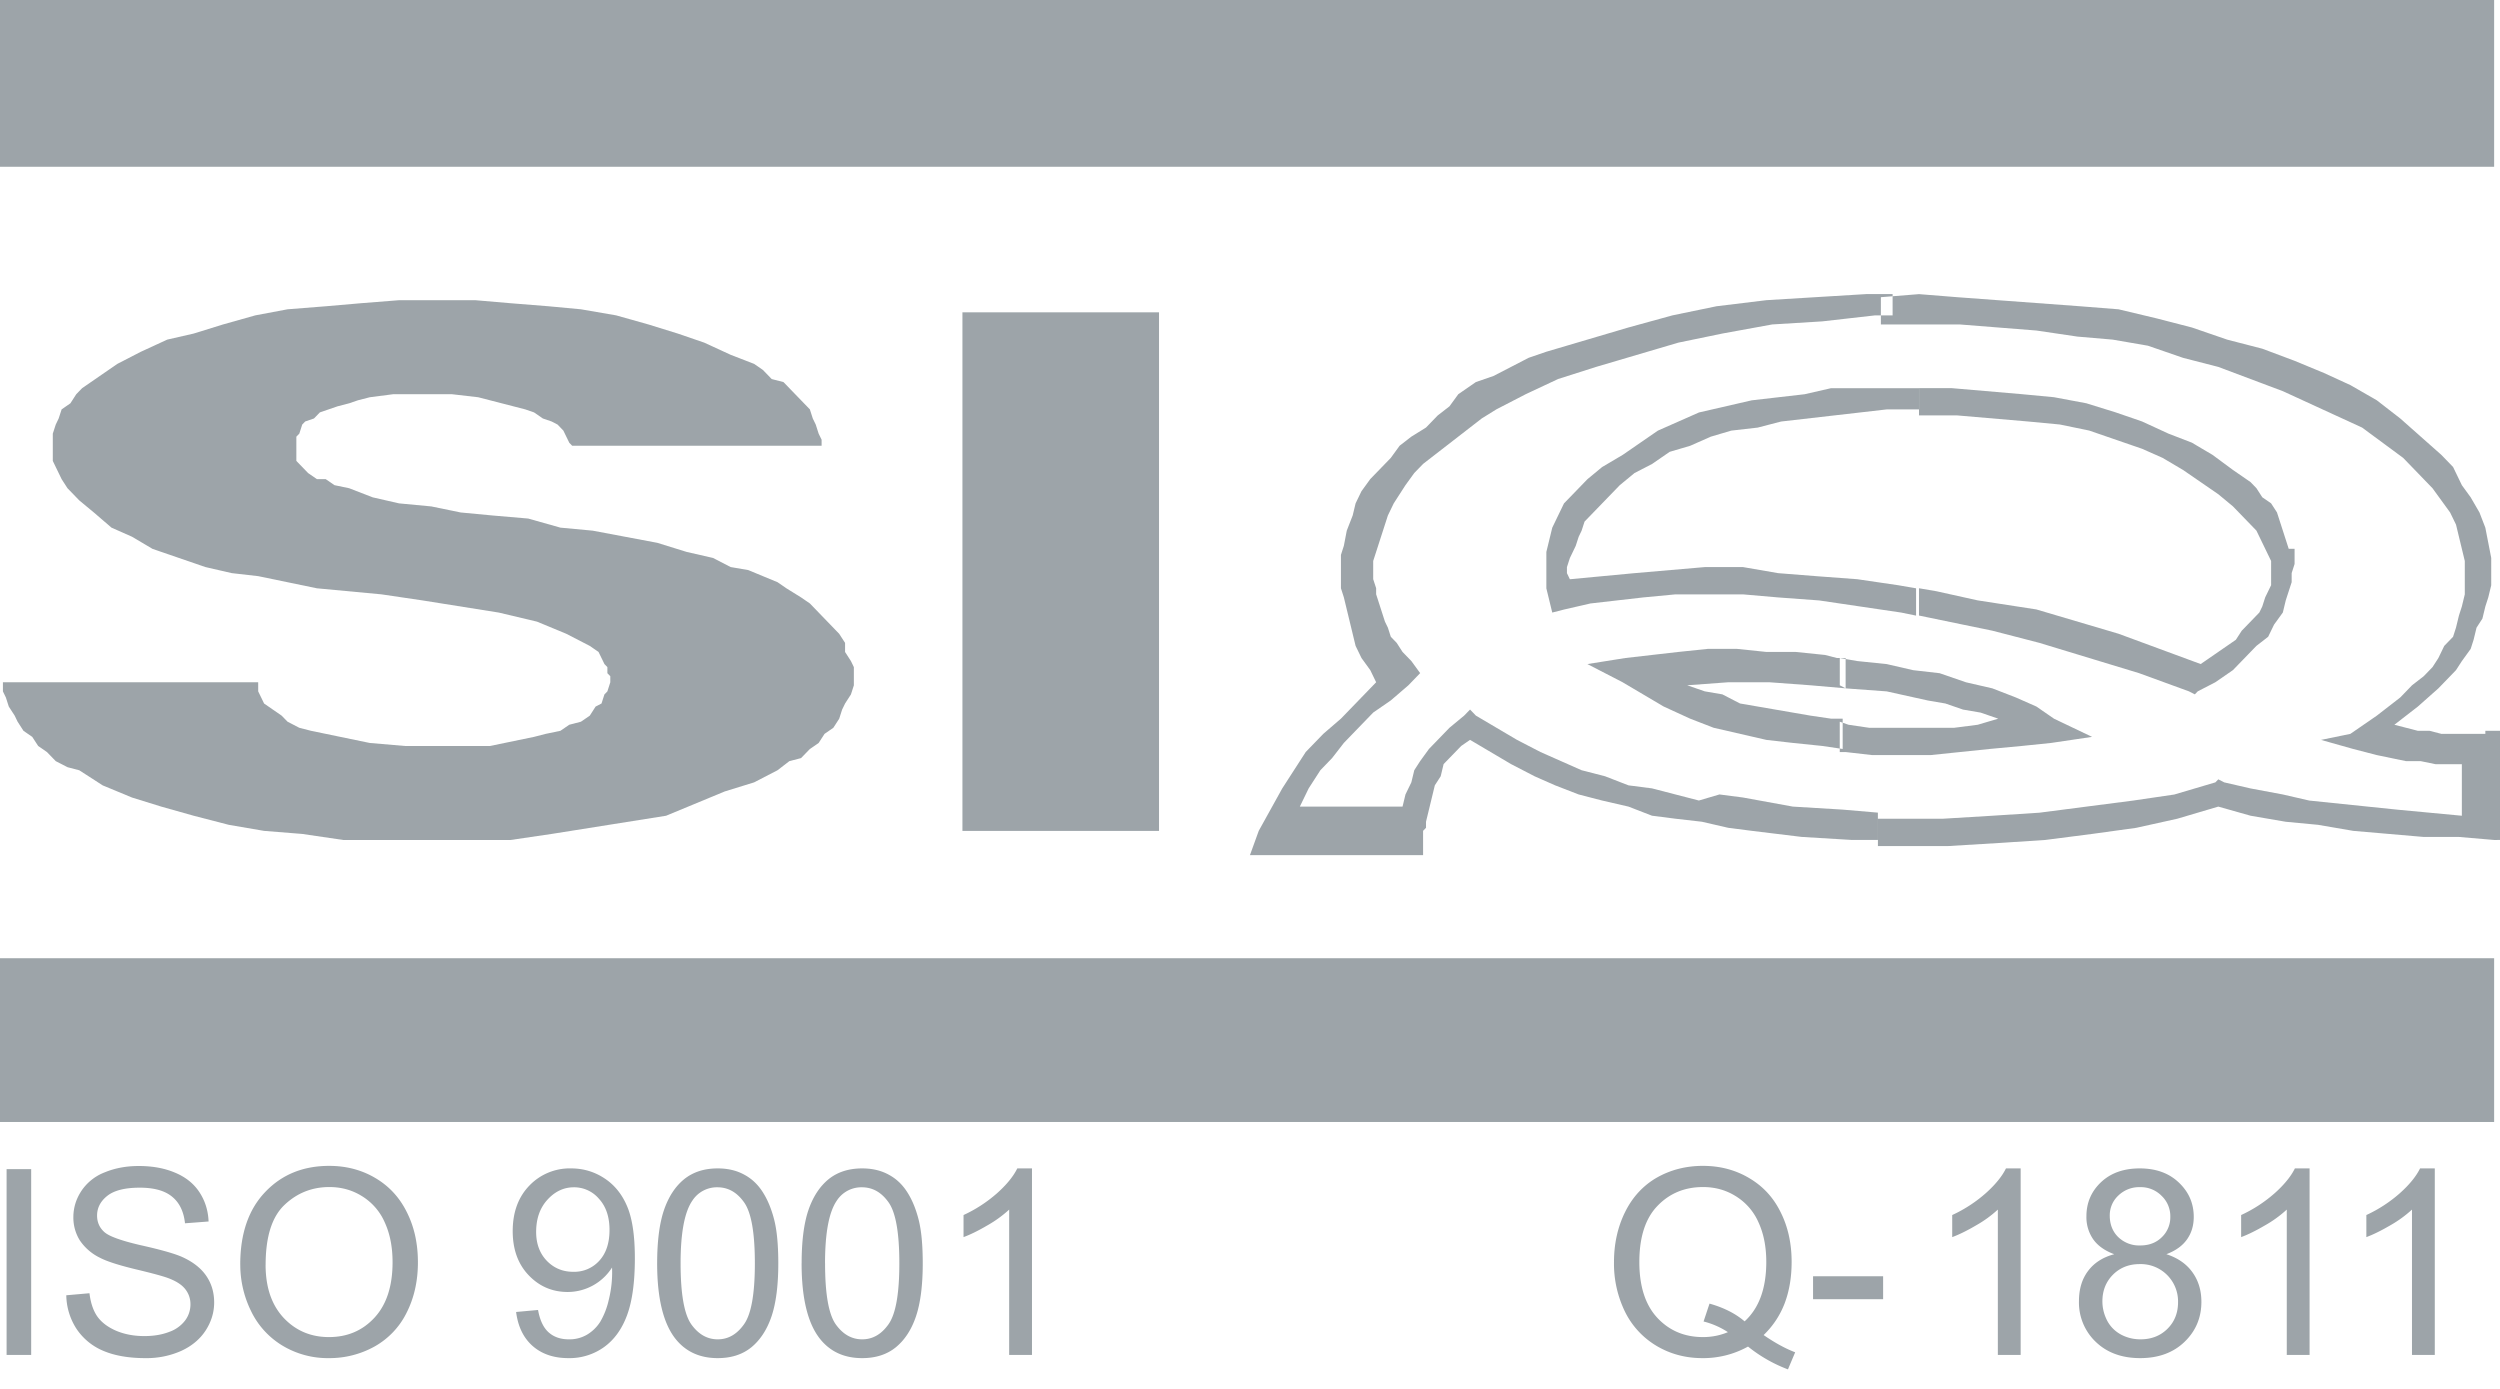
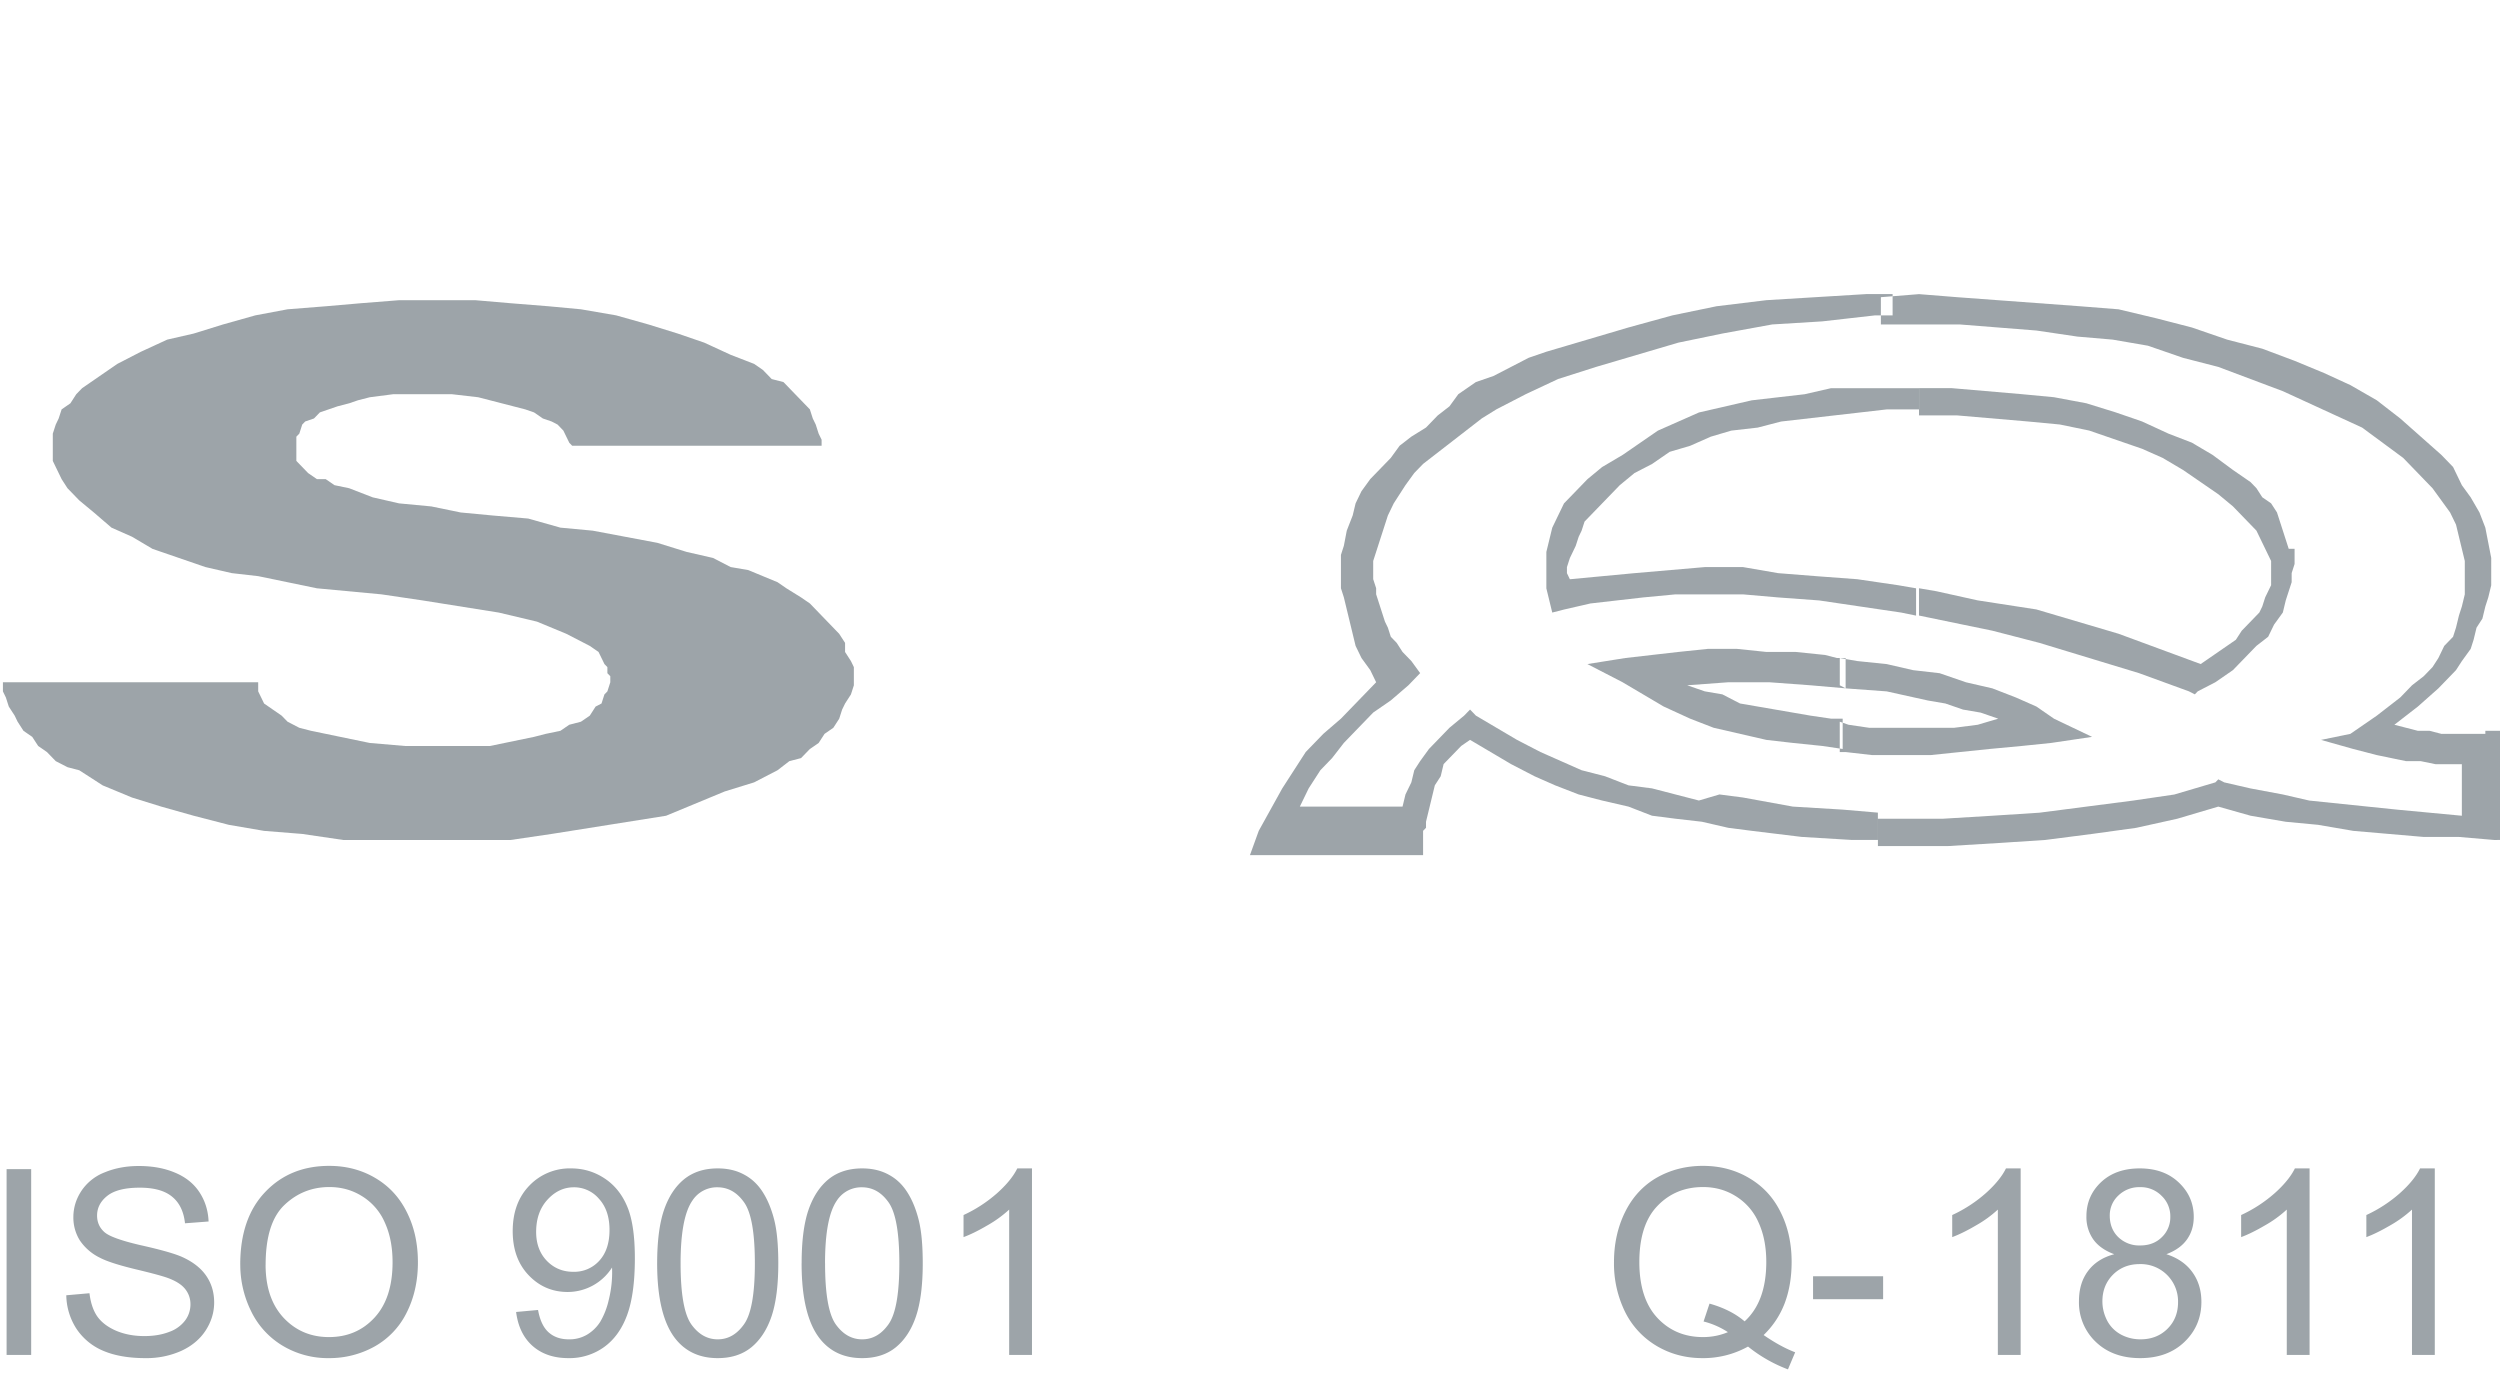
<svg xmlns="http://www.w3.org/2000/svg" fill="none" viewBox="0 0 72 40">
  <g fill="#657178" opacity=".64">
    <path d="M50.793 38.45c.328.226.631.391.908.496l-.208.492a4.174 4.174 0 01-1.15-.657 2.649 2.649 0 01-1.313.333c-.484 0-.923-.117-1.317-.35a2.352 2.352 0 01-.913-.986 3.156 3.156 0 01-.317-1.43c0-.529.107-1.01.32-1.442.215-.433.52-.763.913-.99.397-.225.84-.339 1.329-.339.494 0 .939.118 1.335.354.397.234.699.562.905.986.21.42.314.896.314 1.427 0 .44-.067.837-.2 1.19-.134.35-.336.655-.606.915zm-1.559-.906c.41.115.746.285 1.011.511.416-.38.624-.95.624-1.711 0-.433-.074-.812-.222-1.135a1.672 1.672 0 00-.646-.752c-.282-.18-.6-.27-.953-.27-.528 0-.966.181-1.314.544-.347.36-.521.899-.521 1.616 0 .696.171 1.23.514 1.602.346.373.786.559 1.321.559.253 0 .492-.048.716-.142a2.294 2.294 0 00-.701-.307l.171-.515zm2.982-.127v-.66h2.018v.66h-2.018zM.19 39.022v-5.35h.708v5.35H.19zm1.719-1.718l.668-.059c.031.268.104.488.219.66.117.17.297.31.54.417.243.104.517.157.821.157.27 0 .508-.04.715-.12a.985.985 0 00.46-.33.768.768 0 00.153-.46.688.688 0 00-.146-.437c-.097-.127-.258-.232-.481-.317-.144-.056-.461-.143-.953-.26-.491-.119-.836-.23-1.033-.335a1.47 1.47 0 01-.573-.497 1.239 1.239 0 01-.186-.668c0-.27.077-.521.23-.755a1.42 1.42 0 01.672-.536c.294-.122.621-.183.981-.183.397 0 .746.064 1.048.193.304.127.537.314.7.562.163.249.251.53.263.843l-.679.052c-.036-.339-.16-.594-.372-.767-.209-.173-.52-.259-.93-.259-.429 0-.741.08-.938.237-.195.156-.292.345-.292.566 0 .192.07.35.208.474.136.124.491.252 1.065.384.577.129.972.242 1.186.339.312.143.542.326.69.547.149.22.223.472.223.76 0 .284-.082.553-.245.806-.163.25-.397.447-.704.588a2.453 2.453 0 01-1.03.208c-.483 0-.89-.071-1.218-.212a1.72 1.72 0 01-.77-.635 1.824 1.824 0 01-.292-.964zm5.01-.887c0-.888.239-1.583.716-2.084.477-.504 1.092-.756 1.846-.756.494 0 .94.118 1.336.354.397.236.698.566.905.99.21.42.314.898.314 1.434 0 .542-.11 1.028-.328 1.456a2.26 2.26 0 01-.931.974 2.67 2.67 0 01-1.3.329 2.53 2.53 0 01-1.35-.365 2.349 2.349 0 01-.9-.997 3.02 3.02 0 01-.307-1.335zm.73.01c0 .645.173 1.154.519 1.526.348.37.783.555 1.306.555.533 0 .97-.188 1.314-.562.345-.375.518-.906.518-1.595 0-.435-.074-.815-.222-1.139a1.669 1.669 0 00-.646-.755c-.283-.18-.6-.27-.953-.27-.501 0-.933.173-1.295.518-.36.343-.54.917-.54 1.723zm7.215 1.358l.632-.058c.053.297.155.512.306.646s.345.2.58.2a.992.992 0 00.53-.138c.153-.093.278-.215.376-.369a2.2 2.2 0 00.244-.628 3.297 3.297 0 00.095-.934 1.515 1.515 0 01-1.277.705c-.443 0-.818-.161-1.124-.482-.307-.321-.46-.745-.46-1.27 0-.543.16-.98.478-1.31a1.61 1.61 0 011.204-.497c.348 0 .666.094.953.281.29.188.508.455.657.803.15.346.226.847.226 1.504 0 .684-.074 1.229-.223 1.635-.148.404-.37.711-.664.923a1.706 1.706 0 01-1.029.318c-.418 0-.76-.116-1.025-.347-.266-.234-.425-.56-.479-.982zm2.69-2.361c0-.377-.1-.676-.303-.898a.938.938 0 00-.723-.332c-.291 0-.546.12-.762.358-.217.238-.325.547-.325.927 0 .34.102.618.307.832.206.212.46.317.762.317a.97.97 0 00.748-.317c.197-.214.296-.51.296-.887zm1.372.96c0-.633.065-1.141.194-1.526.131-.386.324-.684.58-.894.258-.209.581-.314.97-.314.288 0 .54.059.756.176.217.114.395.28.537.5.14.216.251.481.332.795.08.311.12.732.12 1.263 0 .628-.064 1.135-.193 1.522-.13.384-.323.682-.58.894-.256.209-.58.314-.971.314-.516 0-.921-.185-1.216-.555-.352-.445-.529-1.17-.529-2.175zm.675 0c0 .878.103 1.463.307 1.755.207.29.461.434.763.434.301 0 .554-.145.759-.437.207-.292.31-.876.31-1.752 0-.88-.103-1.466-.31-1.756-.205-.29-.46-.434-.767-.434a.842.842 0 00-.722.383c-.226.326-.34.929-.34 1.807zm3.486 0c0-.633.064-1.141.193-1.526.131-.386.325-.684.58-.894.258-.209.582-.314.971-.314.287 0 .539.059.755.176.217.114.396.28.537.5.141.216.252.481.332.795.08.311.12.732.12 1.263 0 .628-.064 1.135-.193 1.522-.129.384-.322.682-.58.894-.256.209-.58.314-.971.314-.516 0-.92-.185-1.215-.555-.353-.445-.53-1.17-.53-2.175zm.675 0c0 .878.102 1.463.306 1.755.207.29.461.434.763.434s.555-.145.76-.437c.206-.292.31-.876.31-1.752 0-.88-.104-1.466-.31-1.756-.205-.29-.46-.434-.767-.434a.842.842 0 00-.723.383c-.226.326-.34.929-.34 1.807zm5.96 2.638h-.658v-4.186a3.38 3.38 0 01-.624.453c-.255.15-.485.264-.69.34v-.636a3.97 3.97 0 00.964-.627c.275-.246.47-.484.584-.716h.423v5.372zm28.473 0h-.657v-4.186a3.364 3.364 0 01-.624.453c-.255.15-.485.264-.69.34v-.636a3.97 3.97 0 00.964-.627c.275-.246.47-.484.584-.716h.423v5.372zm2.697-2.9c-.272-.1-.474-.243-.606-.428a1.117 1.117 0 01-.197-.664c0-.39.14-.717.42-.982.28-.265.652-.398 1.117-.398.467 0 .843.137 1.127.41.285.27.427.599.427.988 0 .248-.065.465-.197.65-.129.182-.326.323-.591.423.328.107.578.28.748.518.173.239.26.523.26.854 0 .458-.163.842-.486 1.153-.324.312-.75.468-1.277.468-.528 0-.954-.156-1.278-.467a1.566 1.566 0 01-.485-1.172c0-.348.087-.639.263-.872.177-.236.43-.397.755-.482zm-.131-1.114c0 .253.081.46.244.62a.865.865 0 00.635.241c.253 0 .46-.079.62-.237a.793.793 0 00.245-.588.81.81 0 00-.252-.605.841.841 0 00-.62-.249.86.86 0 00-.624.241.775.775 0 00-.248.577zm-.212 2.47c0 .188.044.37.131.544.09.176.223.312.398.41.175.094.364.141.566.141.314 0 .573-.1.777-.302.205-.202.307-.459.307-.77a1.075 1.075 0 00-1.106-1.095c-.309 0-.566.102-.77.306-.202.205-.303.46-.303.767zm5.967 1.544h-.657v-4.186a3.38 3.38 0 01-.624.453c-.256.15-.485.264-.69.34v-.636a3.97 3.97 0 00.964-.627c.275-.246.47-.484.584-.716h.423v5.372zm3.605 0h-.656v-4.186a3.398 3.398 0 01-.624.453c-.256.15-.486.264-.69.34v-.636a3.97 3.97 0 00.963-.627c.275-.246.47-.484.584-.716h.424v5.372z" />
    <path fill-rule="evenodd" d="M.084 19.65v.262l.085.175.084.262.17.262.084.174.169.262.253.175.17.262.253.175.254.262.338.174.338.088.676.436.845.35.845.262.93.262 1.013.262 1.015.174 1.098.088 1.183.174h4.817l1.183-.174 3.296-.524 1.69-.7.845-.261.676-.35.338-.261.338-.088.254-.262.253-.174.17-.262.253-.175.169-.262.084-.262.085-.175.169-.262.084-.262v-.524l-.084-.174-.169-.262v-.262l-.17-.262-.844-.874-.254-.174-.422-.262-.254-.175-.845-.35-.507-.087-.507-.262-.76-.174-.846-.262-1.859-.35-.93-.087-.929-.262-1.014-.087-.93-.088-.845-.174-.93-.088-.76-.174-.676-.262-.422-.088-.254-.174h-.253l-.254-.175-.338-.35v-.698l.085-.087.084-.262.085-.088.253-.087.17-.175.506-.174.338-.088.254-.087.338-.087.676-.088h1.69l.76.088 1.353.349.253.087.254.175.253.087.17.088.168.174.17.35.084.087h7.183v-.175l-.085-.174-.084-.262-.085-.175-.084-.262-.76-.786-.339-.087-.253-.262-.254-.175-.676-.262-.76-.35-.761-.261-.845-.262-.93-.262-1.014-.175-.93-.087-1.098-.088-1.014-.087h-2.197l-1.099.087-1.014.088-1.098.087-.93.175-.93.262-.845.262-.76.174-.76.35-.677.349-1.014.699-.169.174-.169.262-.253.175-.085.262-.084.175-.085.262v.786l.254.524.169.262.338.349.422.35.507.436.592.262.591.35 1.521.523.76.175.762.087 1.69.35 1.859.174 1.183.175 2.197.35 1.099.261.845.35.676.349.253.175.17.349.084.087v.175l.084.087v.175l-.084.262-.085.087-.084.262-.17.088-.168.262-.254.174-.338.088-.253.174-.423.088-.338.087-1.267.262h-2.451l-1.014-.087-1.69-.35-.338-.087-.338-.175-.17-.174-.506-.35-.17-.35v-.261H.085z" clip-rule="evenodd" />
-     <path d="M71.831 27.597H0v4.716h71.831v-4.716zm0-27.597H0v4.803h71.831V0zm-38.45 8.995h-5.663V23.93h5.662V8.995z" />
    <path fill-rule="evenodd" d="M71.578 21.135H70.31l-.338-.088h-.338l-.676-.174.676-.524.591-.524.507-.524.17-.262.253-.35.084-.262.085-.35.169-.261.085-.35.084-.261.085-.35v-.786l-.17-.873-.169-.437-.253-.436-.254-.35-.253-.524-.338-.349-1.183-1.048-.676-.524-.76-.437-.761-.349-.845-.35-.93-.349-1.014-.262-1.014-.349-1.014-.262-1.099-.262-1.098-.087-3.55-.262-1.098-.088-1.099.088v.786h2.282l2.197.174 1.183.175 1.014.087 1.014.175 1.014.35 1.014.261 1.86.699 2.281 1.048 1.183.873.845.874.507.698.17.35.253 1.048v.96l-.085.35-.084.262-.085.349-.084.262-.254.262-.169.35-.169.261-.253.262-.338.262-.338.35-.676.524-.76.524-.846.174.93.262.676.175.845.175h.422l.423.087h.76v1.485l-1.859-.175-2.535-.262-.76-.175-.93-.174-.76-.175-.17-.087-.084.087-1.183.35-1.183.174-2.705.35-1.352.087-1.436.087h-1.86v.786h2.029l1.436-.087 1.352-.088 1.353-.174 1.267-.175 1.183-.262 1.183-.35.93.263 1.014.174.93.088 1.014.174 2.028.175h1.014l1.014.087H72v-3.144h-.422v.088zM53.745 8.47l-2.873.175-1.436.175-1.268.262-1.268.349-2.366.699-.507.174-1.014.524-.507.175-.507.35-.254.349-.338.262-.338.349-.422.262-.338.262-.254.35-.591.61-.254.35-.169.35-.084.349-.17.436-.084.437-.084.262v.96l.084.263.338 1.397.17.35.253.349.169.349-1.014 1.048-.507.437-.507.524-.676 1.048-.677 1.222-.253.699h4.986v-.699l.084-.087v-.175l.254-1.048.169-.262.084-.35.507-.523.254-.175 1.183.699.676.35.592.261.676.262.676.175.76.175.676.262.677.087.76.087.76.175.677.087 1.436.175 1.437.087h.76v-.786l-1.014-.087-1.436-.087-1.437-.262-.676-.088-.592.175-1.352-.35-.676-.087-.676-.262-.676-.174-1.183-.524-.676-.35-1.183-.698-.169-.175-.17.175-.422.349-.591.611-.254.35-.169.262-.084.349-.17.35-.084.349h-2.958l.254-.524.338-.524.338-.35.338-.436.845-.874.507-.35.507-.436.338-.35-.253-.348-.254-.262-.169-.262-.169-.175-.084-.262-.085-.175-.253-.786v-.174l-.085-.262v-.524l.423-1.31.169-.35.338-.524.253-.349.254-.262 1.69-1.31.422-.262.846-.437.93-.436 1.098-.35 2.366-.698 1.268-.262 1.436-.262 1.437-.088L54 9.083h.507V8.47h-.76z" clip-rule="evenodd" />
    <path fill-rule="evenodd" d="M59.155 20.698l-.507-.35-.592-.261-.676-.262-.76-.175-.76-.262-.762-.087-.76-.175-.845-.087-.507-.088v.786l.169.088 1.183.087 1.183.262.507.087.507.175.507.087.507.175-.591.175-.676.087H53.83l-.592-.087-.253-.088v.874h.169l.76.087h1.69l1.69-.175.93-.087.845-.087 1.183-.175-1.098-.524zM52.9 18.95l-.338-.087-.845-.087h-.845l-.845-.088h-.845l-.845.088-1.521.174-1.099.175 1.014.524 1.183.699.761.349.676.262 1.521.35.76.087.846.087.591.087v-.873h-.338l-.591-.087-2.028-.35-.507-.262-.507-.087-.507-.175 1.183-.087h1.183l1.183.087 1.014.088v-.874H52.9zm13.015-3.144l-.338-1.048-.17-.262-.253-.174-.169-.262-.169-.175-.507-.35-.591-.436-.592-.35-.676-.261-.76-.35-.761-.262-.845-.262-.93-.174-.93-.088-2.027-.174h-.93v.786h1.099l2.028.174.93.088.844.174 1.521.524.592.262.592.35 1.014.698.422.35.676.698.423.874v.698l-.17.35-.084.262-.084.174-.507.524-.17.262-1.013.699-2.367-.873-2.366-.7-1.69-.261-1.183-.262-.507-.087v.786l2.113.436 1.352.35 2.873.873 1.437.524.169.087.084-.087.507-.262.507-.35.676-.698.338-.262.17-.35.253-.349.084-.35.17-.523v-.262l.084-.262v-.437h-.17zM55.268 11.18h-2.535l-.76.174-1.522.175-1.521.35-1.183.523-1.014.699-.592.35-.422.349-.676.698-.338.699-.17.699v1.048l.17.698.338-.087.76-.175 1.521-.174.93-.088h1.943l1.014.088 1.184.087 2.366.35.422.087v-.786l-.507-.088-1.183-.174-1.183-.088-1.099-.087-1.014-.175H49.1l-2.028.175-1.86.175-.084-.175v-.175l.085-.262.168-.349.085-.262.084-.175.085-.262 1.014-1.048.423-.349.507-.262.507-.35.591-.174.592-.262.591-.175.761-.087.676-.175 3.042-.349h.93v-.611z" clip-rule="evenodd" />
  </g>
</svg>